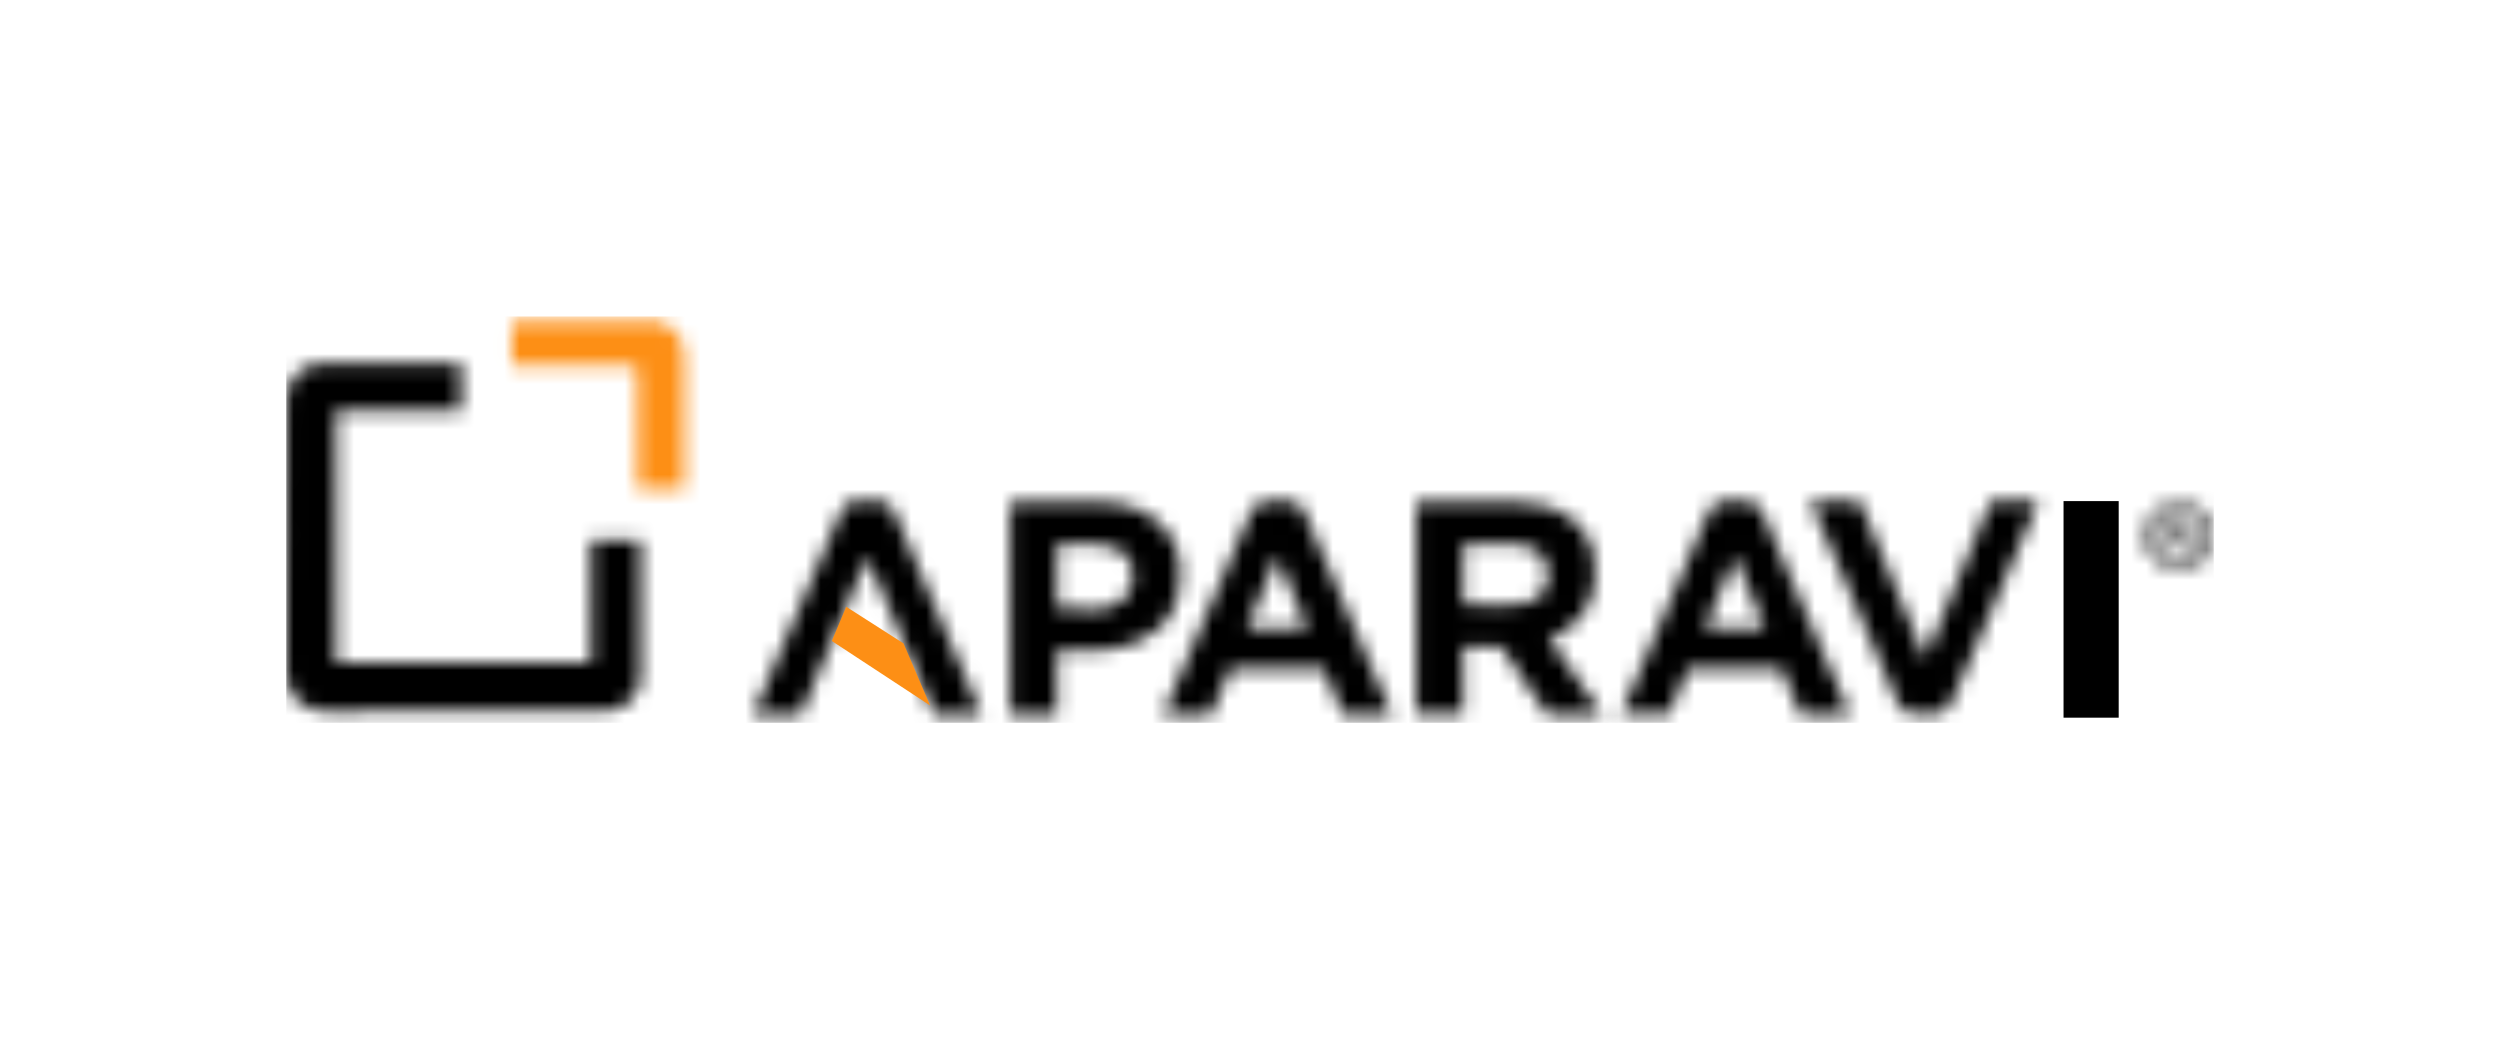
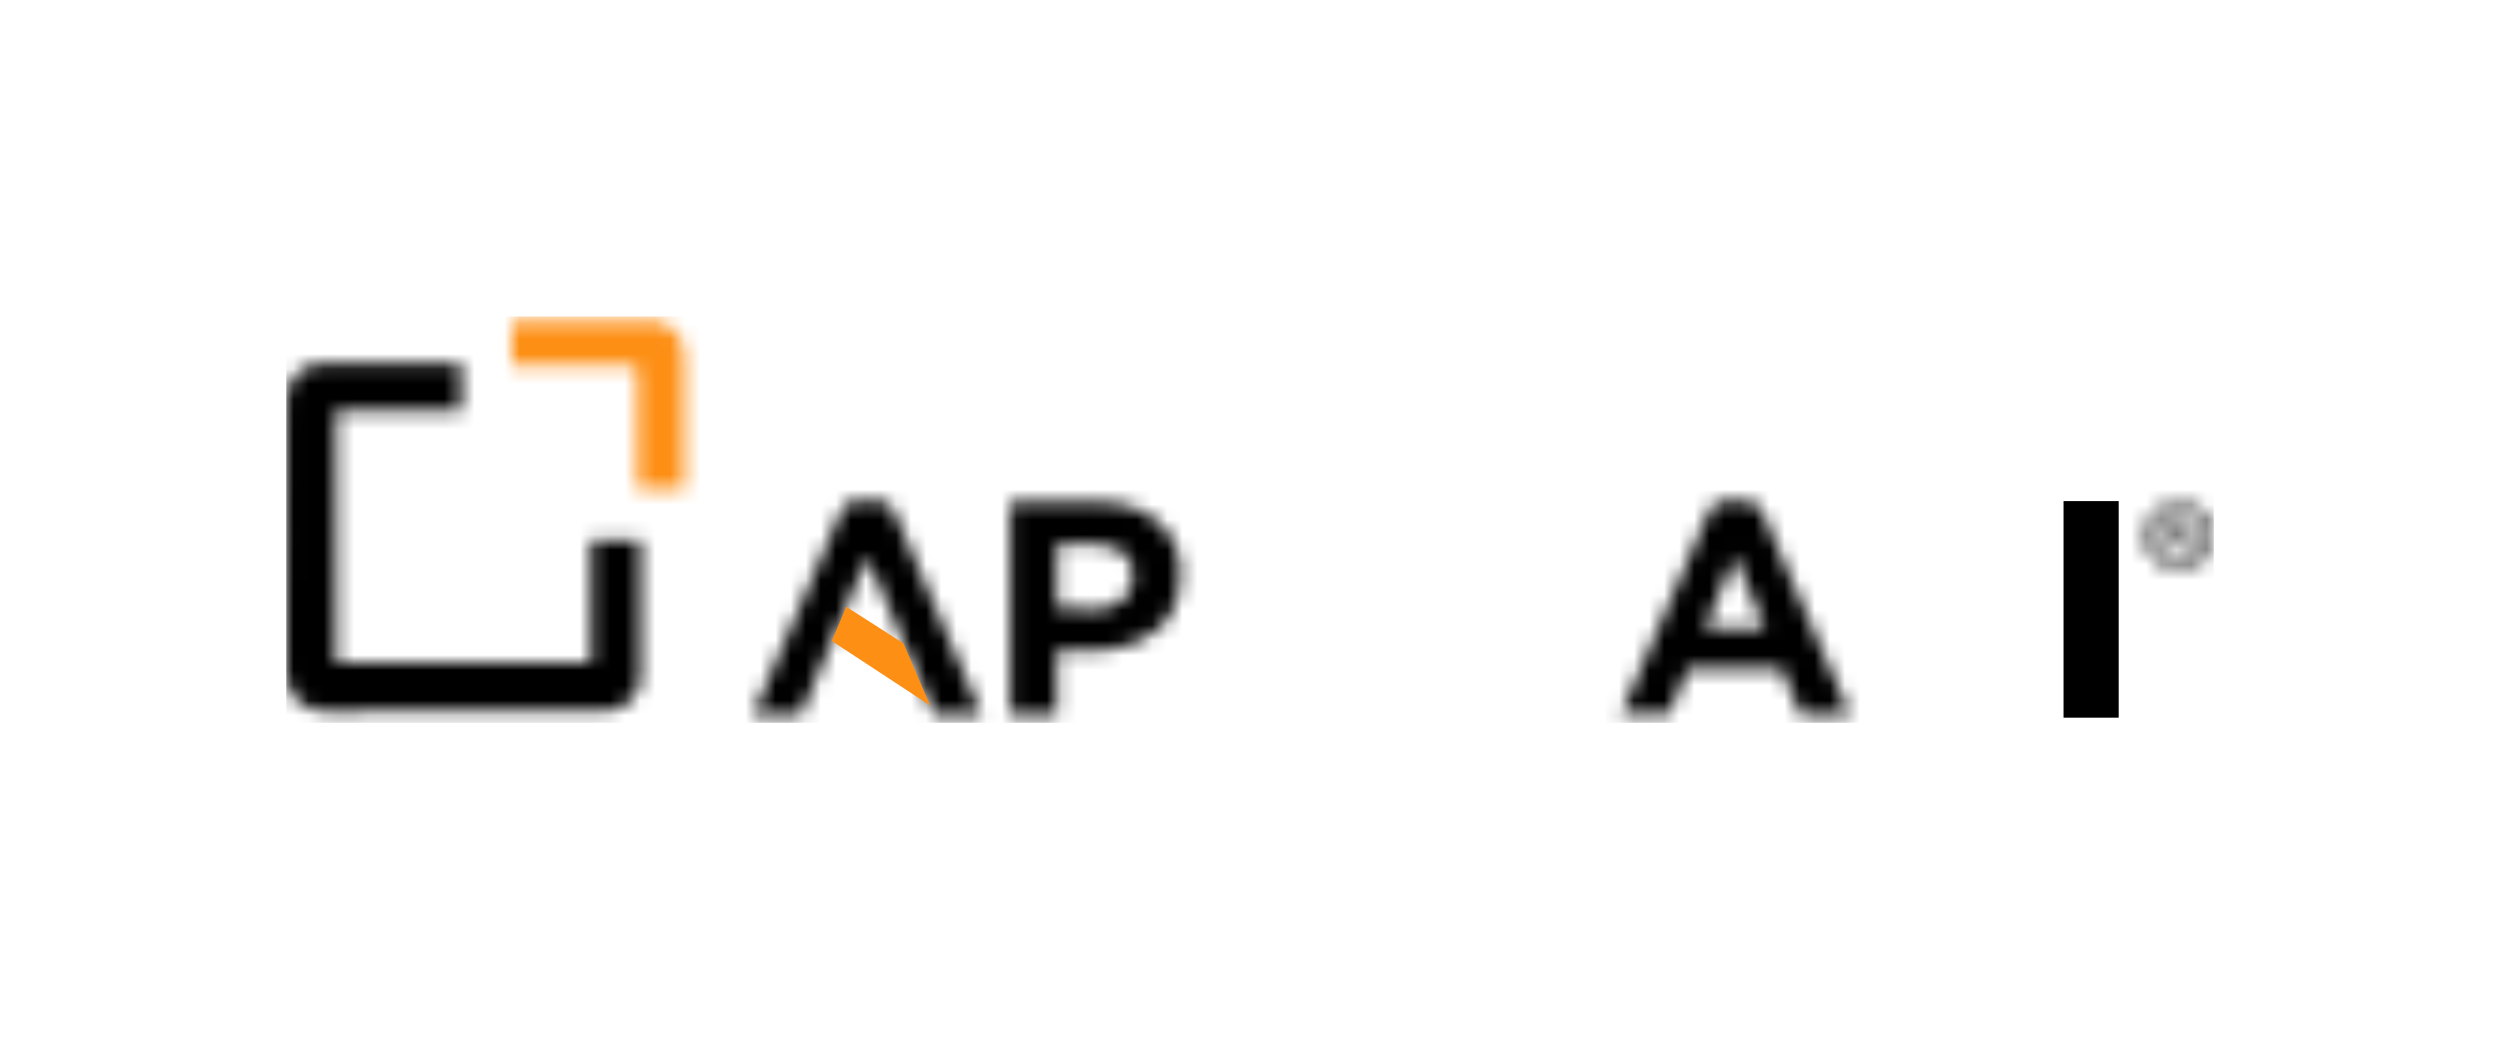
<svg xmlns="http://www.w3.org/2000/svg" width="166" height="70" viewBox="0 0 166 70" fill="none">
  <g clip-path="url(#clip0_217_770)">
    <mask id="mask0_217_770" style="mask-type:luminance" maskUnits="userSpaceOnUse" x="19" y="24" width="24" height="24">
      <path d="M19.01 26.572L19 44.743C19 46.144 20.127 47.235 21.545 47.235C27.576 47.225 33.607 47.225 39.638 47.225L40.625 47.152C41.638 47.018 42.536 45.999 42.536 44.997V36.115C42.536 36.022 42.521 35.929 42.516 35.857H39.248V44.004H22.314V27.255H30.615V24.132L21.478 24.122H21.452C20.029 24.122 19.005 25.218 19.005 26.578" fill="white" />
    </mask>
    <g mask="url(#mask0_217_770)">
      <path d="M47.378 19.449H17.073V49.127H47.378V19.449Z" fill="black" />
    </g>
    <mask id="mask1_217_770" style="mask-type:luminance" maskUnits="userSpaceOnUse" x="33" y="21" width="13" height="12">
      <path d="M34.272 21.346C34.183 21.362 34.095 21.372 33.986 21.393V24.272H33.976C36.599 24.272 39.227 24.272 41.975 24.288L42.235 24.432C42.261 24.567 42.318 24.706 42.318 24.841V32.466H45.44V23.745C45.44 23.579 45.393 23.414 45.352 23.114L45.31 22.861C45.097 22.085 44.541 21.636 43.814 21.346H34.272Z" fill="white" />
    </mask>
    <g mask="url(#mask1_217_770)">
      <path d="M47.377 19.449H17.072V49.127H47.377V19.449Z" fill="#FD8F15" />
    </g>
    <mask id="mask2_217_770" style="mask-type:luminance" maskUnits="userSpaceOnUse" x="94" y="33" width="13" height="15">
-       <path d="M97.162 40.142V36.121L100.679 36.136C101.521 36.183 102.305 36.488 102.632 37.346C103.095 38.556 102.617 39.92 101.068 40.106C100.57 40.168 100.061 40.189 99.552 40.189C98.762 40.189 97.962 40.142 97.157 40.142M94.394 33.34H94.03V47.426H97.157V42.929H99.645C100.679 44.449 101.713 45.958 102.725 47.442H106.367C105.182 45.736 104.03 44.082 102.876 42.422L103.864 41.9C104.653 41.435 105.23 40.784 105.578 39.925C105.972 38.964 105.998 37.982 105.837 36.984C105.656 35.847 105.064 34.947 104.102 34.285C103.1 33.593 101.941 33.376 100.752 33.35C99.848 33.334 98.944 33.329 98.046 33.329C96.825 33.329 95.609 33.34 94.389 33.34" fill="white" />
-     </mask>
+       </mask>
    <g mask="url(#mask2_217_770)">
      <path d="M148.931 31.344H48.084V49.344H148.931V31.344Z" fill="black" />
    </g>
    <mask id="mask3_217_770" style="mask-type:luminance" maskUnits="userSpaceOnUse" x="77" y="33" width="16" height="15">
      <path d="M84.805 36.932C85.48 38.566 86.134 40.132 86.799 41.724H82.81L84.805 36.932ZM84.134 33.267C83.646 33.267 83.277 33.515 83.09 33.939C82.285 35.759 81.501 37.589 80.711 39.414L77.74 46.274C77.569 46.656 77.423 47.044 77.257 47.447H80.425C80.852 46.429 81.283 45.405 81.698 44.407H87.9C88.332 45.436 88.752 46.449 89.168 47.447H92.414C92.368 47.318 92.336 47.199 92.29 47.09L91.043 44.278C90.311 42.593 89.594 40.903 88.872 39.217L86.56 33.913C86.394 33.515 86.072 33.283 85.625 33.272H84.134V33.267Z" fill="white" />
    </mask>
    <g mask="url(#mask3_217_770)">
-       <path d="M148.931 31.344H48.084V49.344H148.931V31.344Z" fill="black" />
-     </g>
+       </g>
    <mask id="mask4_217_770" style="mask-type:luminance" maskUnits="userSpaceOnUse" x="107" y="33" width="16" height="15">
      <path d="M115.197 36.916L117.196 41.74H113.202C113.862 40.137 114.516 38.566 115.197 36.916ZM114.48 33.262C114.028 33.282 113.685 33.494 113.503 33.939L112.729 35.671C112.194 36.906 111.664 38.142 111.129 39.377L109.348 43.471C108.776 44.785 108.215 46.098 107.639 47.431H110.823L112.08 44.392H118.293C118.713 45.415 119.139 46.434 119.56 47.442H122.817C122.625 46.982 122.438 46.553 122.256 46.123L120.656 42.417C120.053 41.021 119.446 39.641 118.843 38.25L117.01 33.986C116.859 33.629 116.402 33.262 116.033 33.262H114.469H114.48Z" fill="white" />
    </mask>
    <g mask="url(#mask4_217_770)">
      <path d="M148.931 31.344H48.084V49.344H148.931V31.344Z" fill="black" />
    </g>
    <mask id="mask5_217_770" style="mask-type:luminance" maskUnits="userSpaceOnUse" x="67" y="33" width="12" height="15">
      <path d="M72.898 40.437L70.181 40.427V36.105C70.981 36.105 71.781 36.085 72.581 36.121L73.9 36.338C75.033 36.69 75.334 37.692 75.204 38.654C75.053 39.755 73.911 40.443 72.981 40.443C72.95 40.443 72.924 40.443 72.893 40.443M67.075 33.355V47.432H70.171V43.213H72.29C73.35 43.213 74.389 43.1 75.365 42.697C76.446 42.252 77.308 41.575 77.864 40.541C78.321 39.683 78.388 38.778 78.368 37.847C78.347 36.695 77.921 35.681 77.121 34.875C76.061 33.8 74.674 33.381 73.189 33.35L67.381 33.334C67.277 33.334 67.168 33.355 67.08 33.355" fill="white" />
    </mask>
    <g mask="url(#mask5_217_770)">
      <path d="M148.931 31.344H48.084V49.344H148.931V31.344Z" fill="black" />
    </g>
    <mask id="mask6_217_770" style="mask-type:luminance" maskUnits="userSpaceOnUse" x="50" y="33" width="16" height="15">
      <path d="M56.629 33.293C56.296 33.329 56.021 33.582 55.865 33.944C55.34 35.185 50.286 46.79 50.011 47.437H53.179C53.309 47.132 57.584 36.989 57.584 36.989C57.584 36.989 61.911 47.302 62.036 47.437H65.163C65.116 47.297 60.213 35.924 59.579 34.456C59.361 33.949 59.174 33.37 58.519 33.288H56.629V33.293Z" fill="white" />
    </mask>
    <g mask="url(#mask6_217_770)">
      <path d="M148.93 31.344H48.084V49.344H148.93V31.344Z" fill="black" />
    </g>
    <mask id="mask7_217_770" style="mask-type:luminance" maskUnits="userSpaceOnUse" x="120" y="33" width="16" height="15">
-       <path d="M132.183 33.273L127.829 43.741C126.355 40.184 124.915 36.726 123.477 33.273H120.235V33.319V33.365C121.258 35.728 122.292 38.08 123.315 40.443L126.027 46.703C126.178 47.054 126.443 47.323 126.832 47.364L128.416 47.432C128.936 47.401 129.351 47.147 129.57 46.636L130.931 43.529C131.45 42.329 131.975 41.12 132.494 39.92L134.546 35.164C134.811 34.549 135.07 33.924 135.351 33.278H132.172L132.183 33.273Z" fill="white" />
-     </mask>
+       </mask>
    <g mask="url(#mask7_217_770)">
-       <path d="M148.931 31.344H48.084V49.344H148.931V31.344Z" fill="black" />
-     </g>
+       </g>
    <path d="M140.681 33.273H137.019V47.654H140.681V33.273Z" fill="black" />
    <path d="M55.231 42.562L56.187 40.287L59.994 42.722L61.761 46.847L55.231 42.562Z" fill="#FD8F15" />
    <mask id="mask8_217_770" style="mask-type:luminance" maskUnits="userSpaceOnUse" x="142" y="33" width="5" height="5">
      <path d="M144.12 35.459V34.73H144.764L145.038 34.797L145.174 34.952L145.194 35.2L145.07 35.355C144.981 35.423 144.831 35.459 144.597 35.459H144.12ZM143.724 34.41V36.819H144.124V35.795H144.493L144.67 35.883C144.774 35.96 144.914 36.141 145.08 36.446L145.293 36.824H145.771L145.33 36.131L145.059 35.831L145.112 35.738L145.408 35.531C145.537 35.402 145.6 35.247 145.6 34.947L145.408 34.611L145.174 34.492C145.038 34.446 144.836 34.425 144.545 34.425H143.704L143.724 34.41ZM143.771 37.201C143.47 37.036 143.231 36.803 143.065 36.508C142.899 36.214 142.816 35.909 142.816 35.583L143.075 34.647C143.246 34.347 143.475 34.115 143.781 33.955L144.717 33.712L145.652 33.955C145.953 34.115 146.192 34.347 146.358 34.647C146.524 34.947 146.613 35.257 146.613 35.583L146.364 36.508C146.192 36.803 145.958 37.041 145.657 37.201C145.356 37.361 145.038 37.449 144.712 37.449L143.766 37.201H143.771ZM144.717 33.339C144.332 33.339 143.964 33.432 143.595 33.629C143.226 33.82 142.951 34.094 142.743 34.456C142.535 34.818 142.436 35.195 142.436 35.578C142.436 35.96 142.53 36.338 142.738 36.689C142.945 37.046 143.221 37.32 143.585 37.516C143.948 37.713 144.327 37.816 144.717 37.816C145.107 37.816 145.496 37.713 145.849 37.516C146.213 37.325 146.488 37.046 146.691 36.689C146.893 36.333 146.992 35.971 146.992 35.578C146.992 35.185 146.888 34.813 146.686 34.456C146.483 34.094 146.197 33.82 145.834 33.629C145.47 33.438 145.096 33.339 144.712 33.339H144.717Z" fill="white" />
    </mask>
    <g mask="url(#mask8_217_770)">
      <path d="M148.929 31.344H48.083V49.344H148.929V31.344Z" fill="black" />
    </g>
  </g>
  <defs>
    <clipPath id="clip0_217_770">
      <rect width="128" height="27" fill="white" transform="translate(19 21)" />
    </clipPath>
  </defs>
</svg>